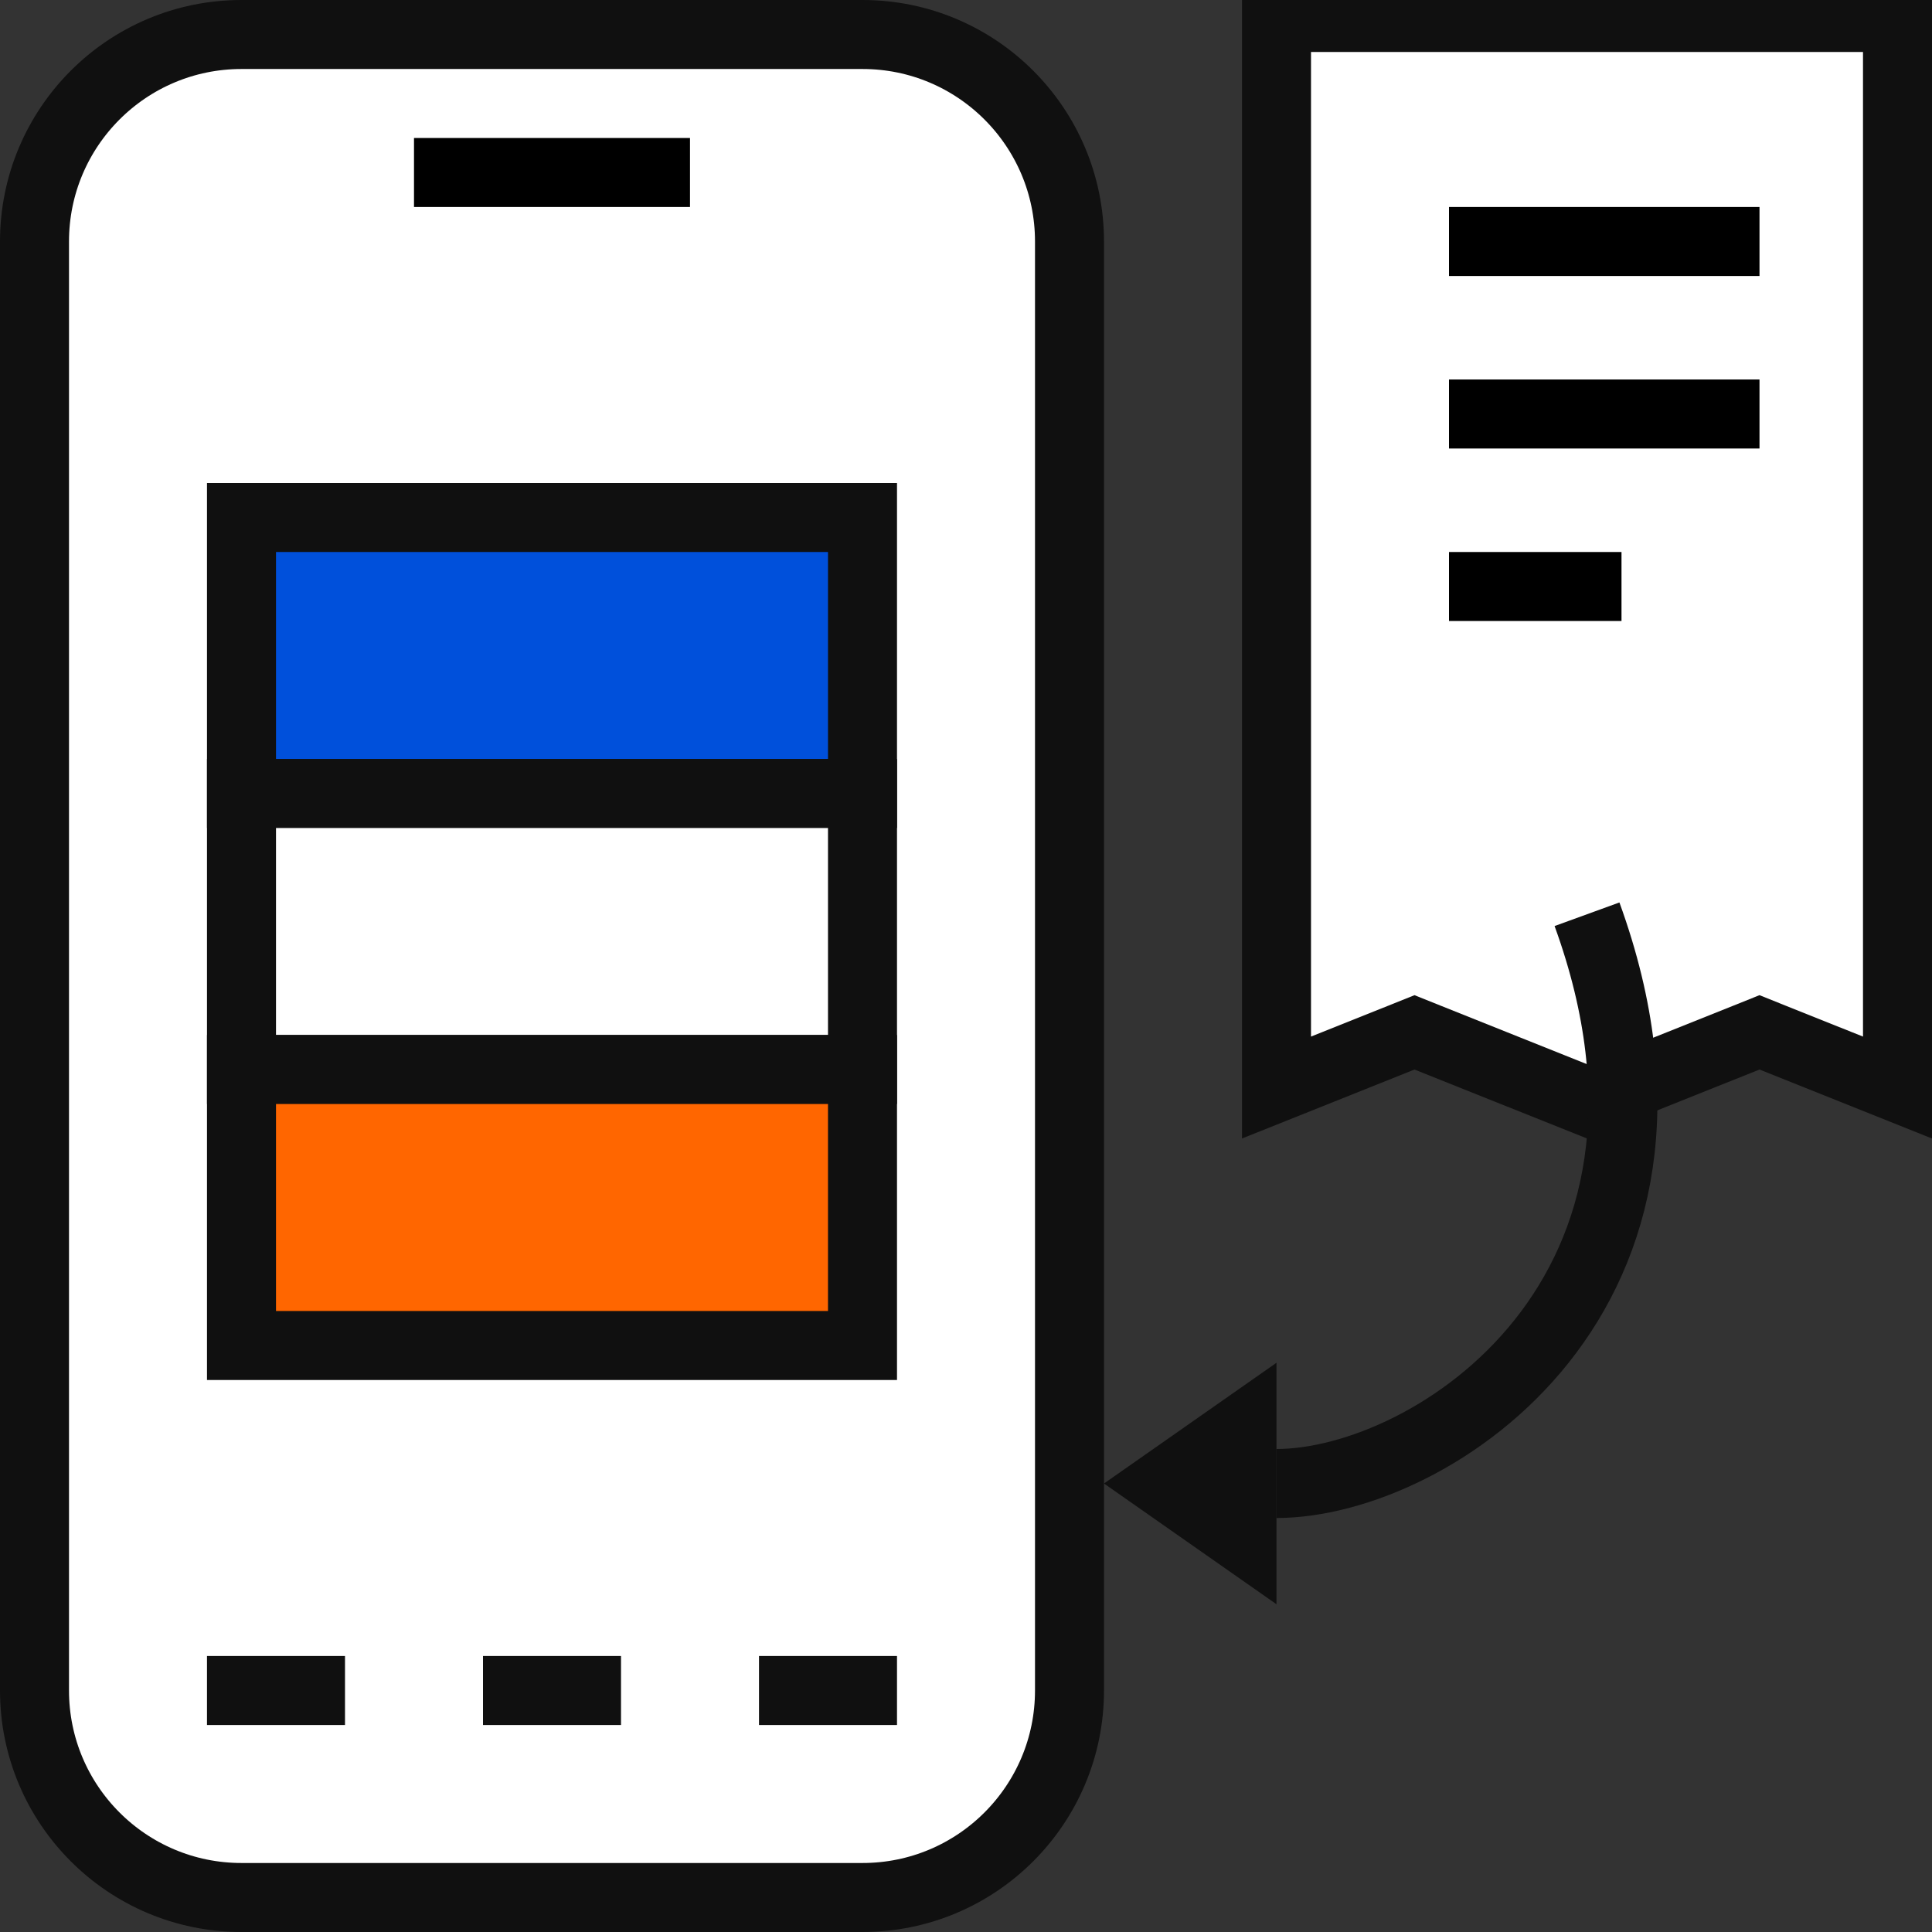
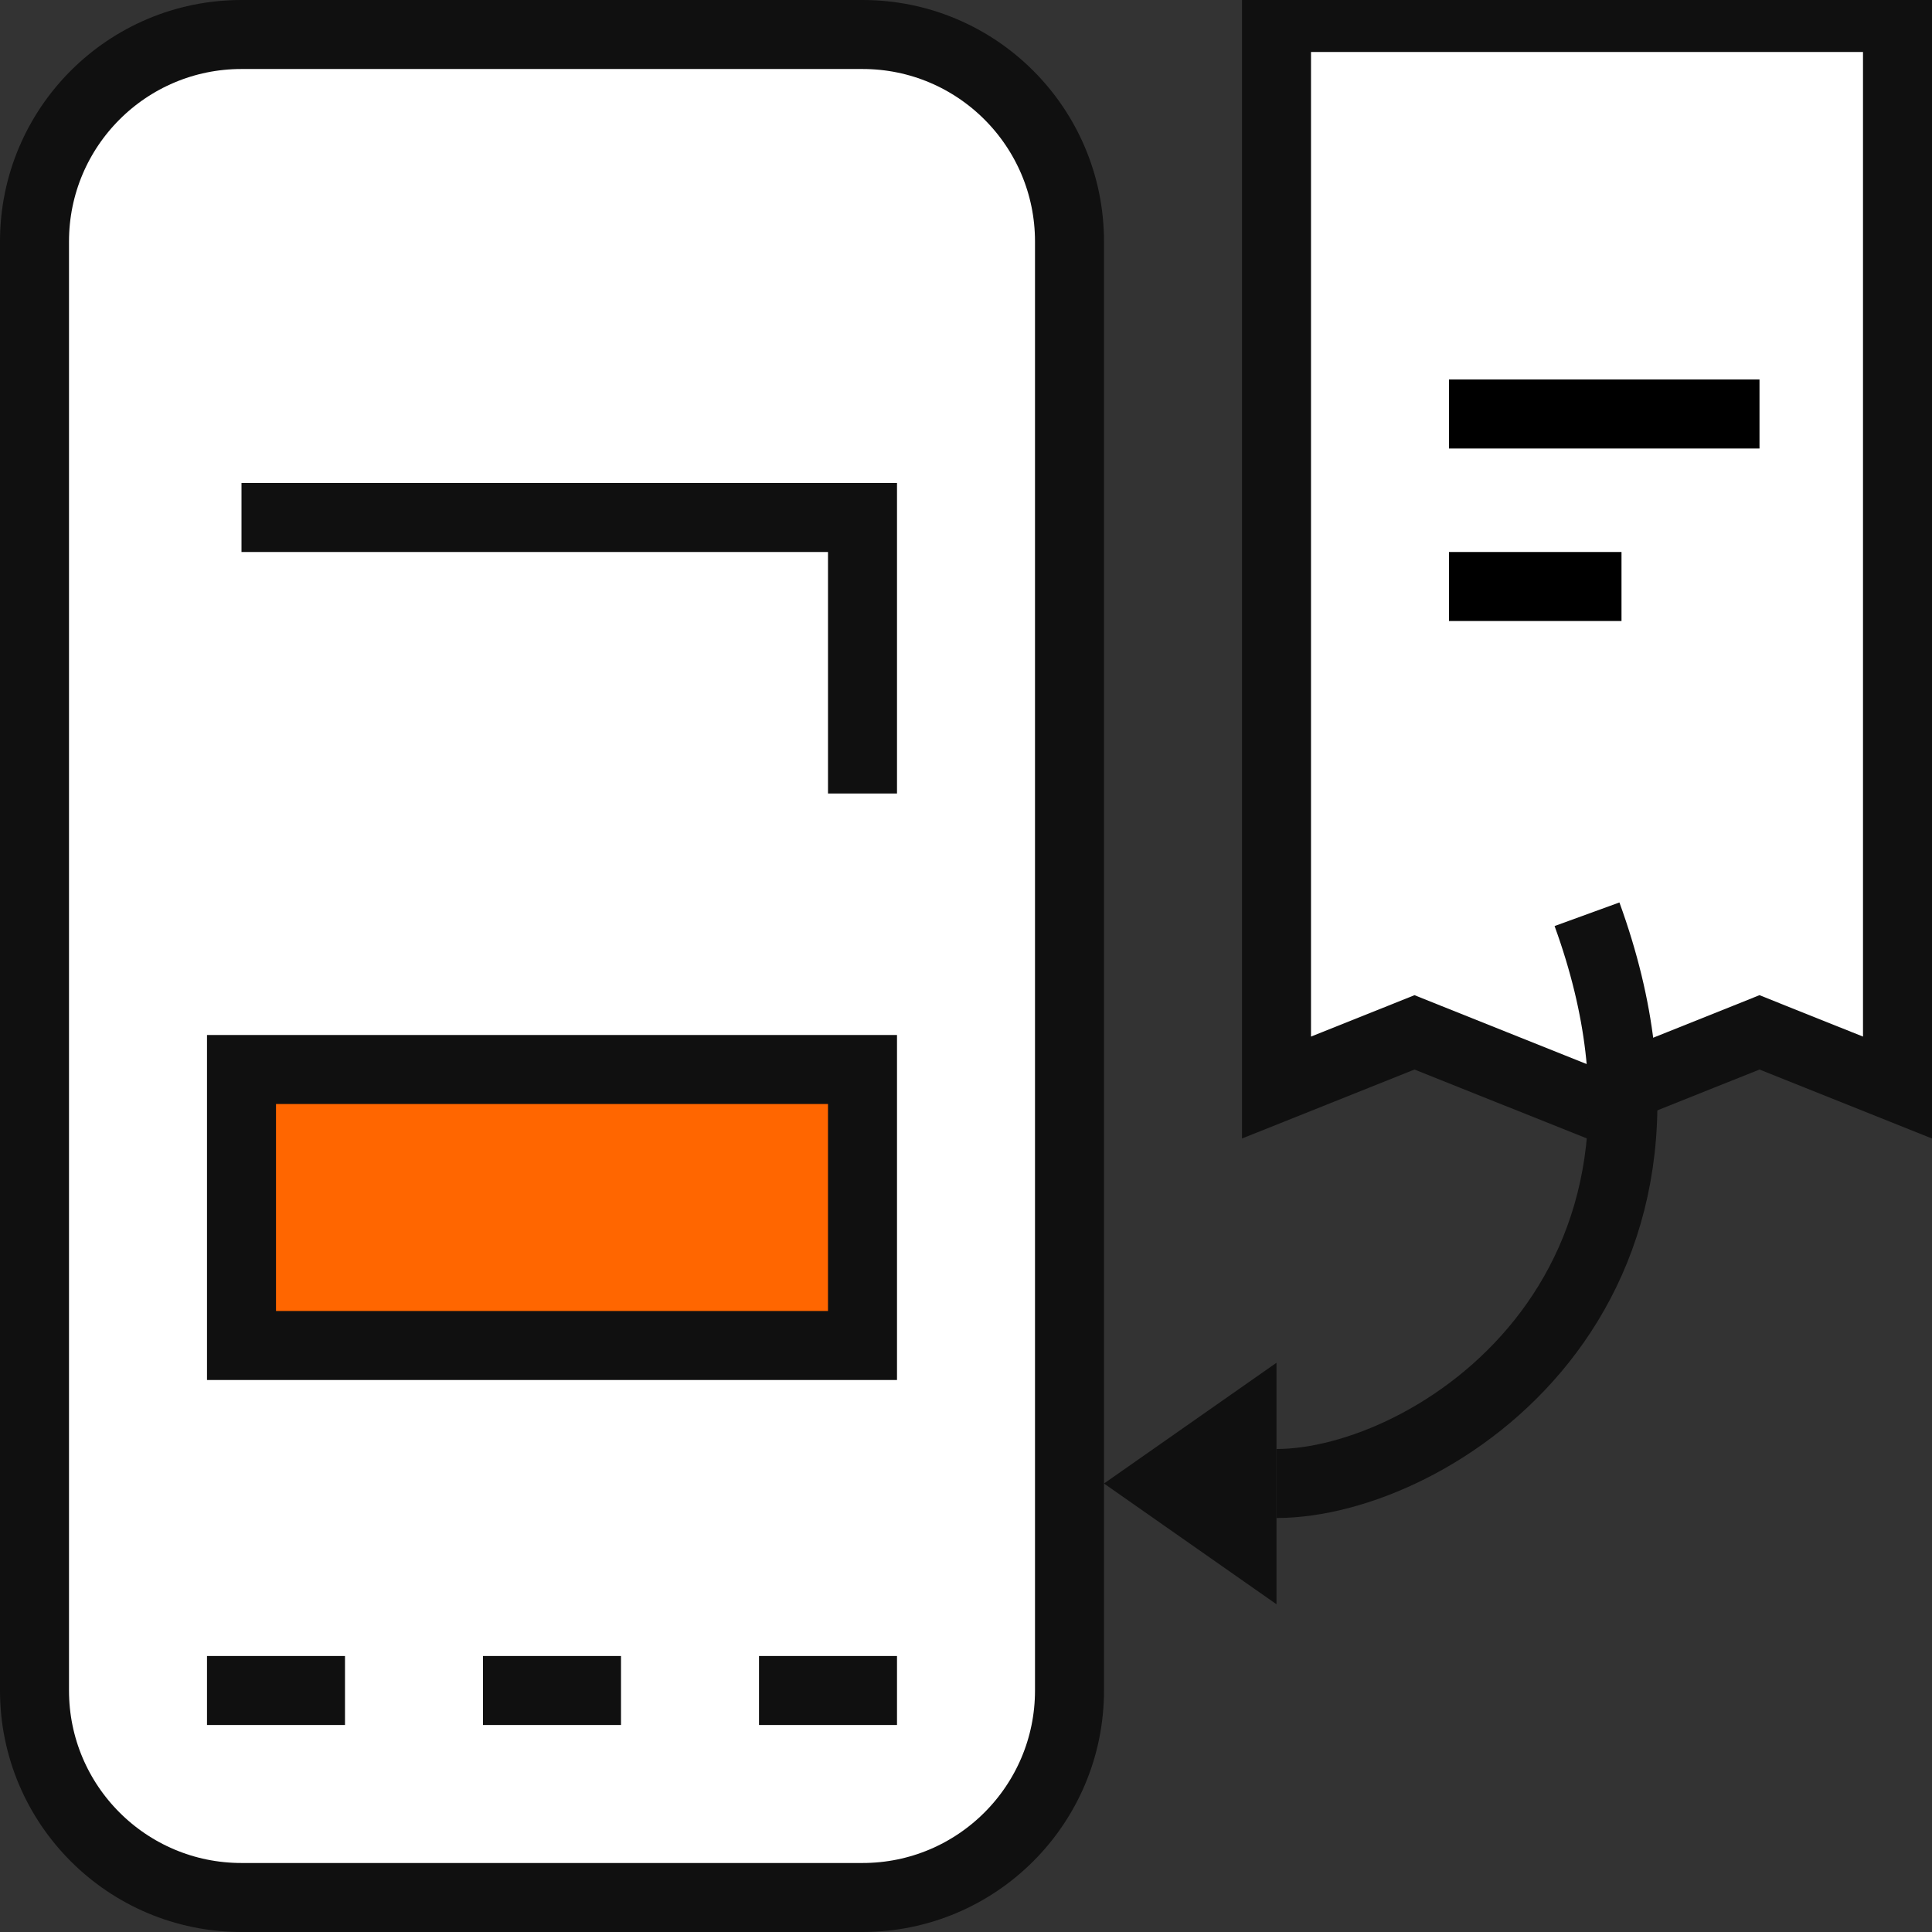
<svg xmlns="http://www.w3.org/2000/svg" width="56" height="56" viewBox="0 0 56 56" fill="none">
  <rect x="0" y="0" width="56" height="56" fill="#333333" stroke="none" />
  <g clip-path="url(#clip0_3849_1379)">
    <path d="M1 7C1 3.686 3.686 1 7 1H25C28.314 1 31 3.686 31 7V49C31 52.314 28.314 55 25 55H7C3.686 55 1 52.314 1 49V7Z" fill="white" stroke="#101010" stroke-width="2" />
-     <path d="M7 15H25V23H7V15Z" fill="#0050DB" stroke="#101010" stroke-width="2" />
-     <path d="M7 23H25V31H7V23Z" fill="white" stroke="#101010" stroke-width="2" />
+     <path d="M7 15H25V23V15Z" fill="#0050DB" stroke="#101010" stroke-width="2" />
    <path d="M7 31H25V39H7V31Z" fill="#FF6600" stroke="#101010" stroke-width="2" />
-     <path d="M12 5H20" stroke="black" stroke-width="2" />
    <path d="M40.629 30.072L37 31.523V0.507H55V31.523L51.371 30.072L51 29.923L50.629 30.072L46 31.923L41.371 30.072L41 29.923L40.629 30.072Z" fill="white" stroke="#101010" stroke-width="2" />
-     <path d="M42 7L51 7" stroke="black" stroke-width="2" />
    <path d="M42 12H51" stroke="black" stroke-width="2" />
    <path d="M42 17H47" stroke="black" stroke-width="2" />
    <path d="M46 26.5C50 37.5 41.5 43 37 43" stroke="#101010" stroke-width="2" />
    <path d="M32 43L37 46.5L37 39.5L32 43Z" fill="#101010" />
    <rect x="6" y="48" width="4" height="2" fill="#101010" />
    <rect x="14" y="48" width="4" height="2" fill="#101010" />
    <rect x="22" y="48" width="4" height="2" fill="#101010" />
  </g>
  <defs>
    <clipPath id="clip0_3849_1379">
      <rect width="56" height="56" fill="white" />
    </clipPath>
  </defs>
</svg>